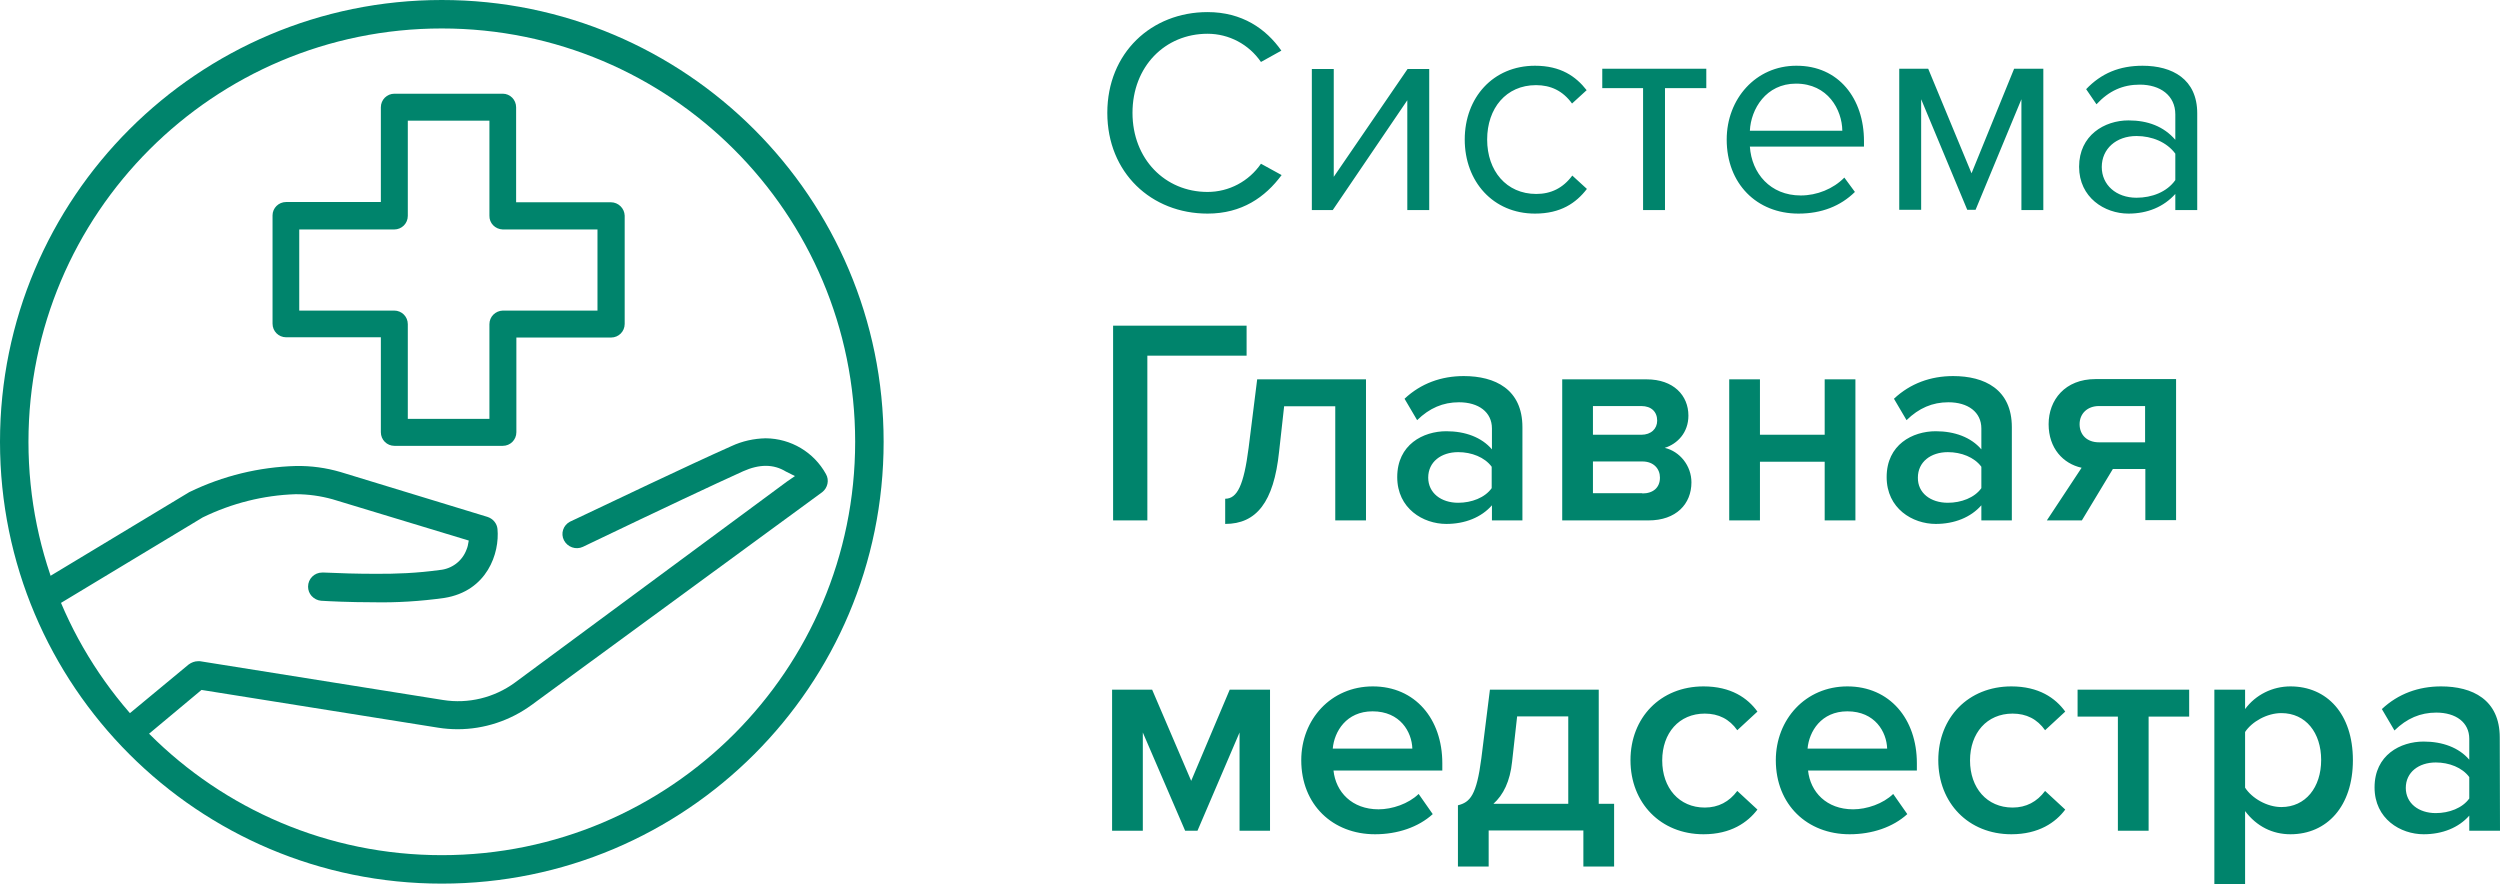
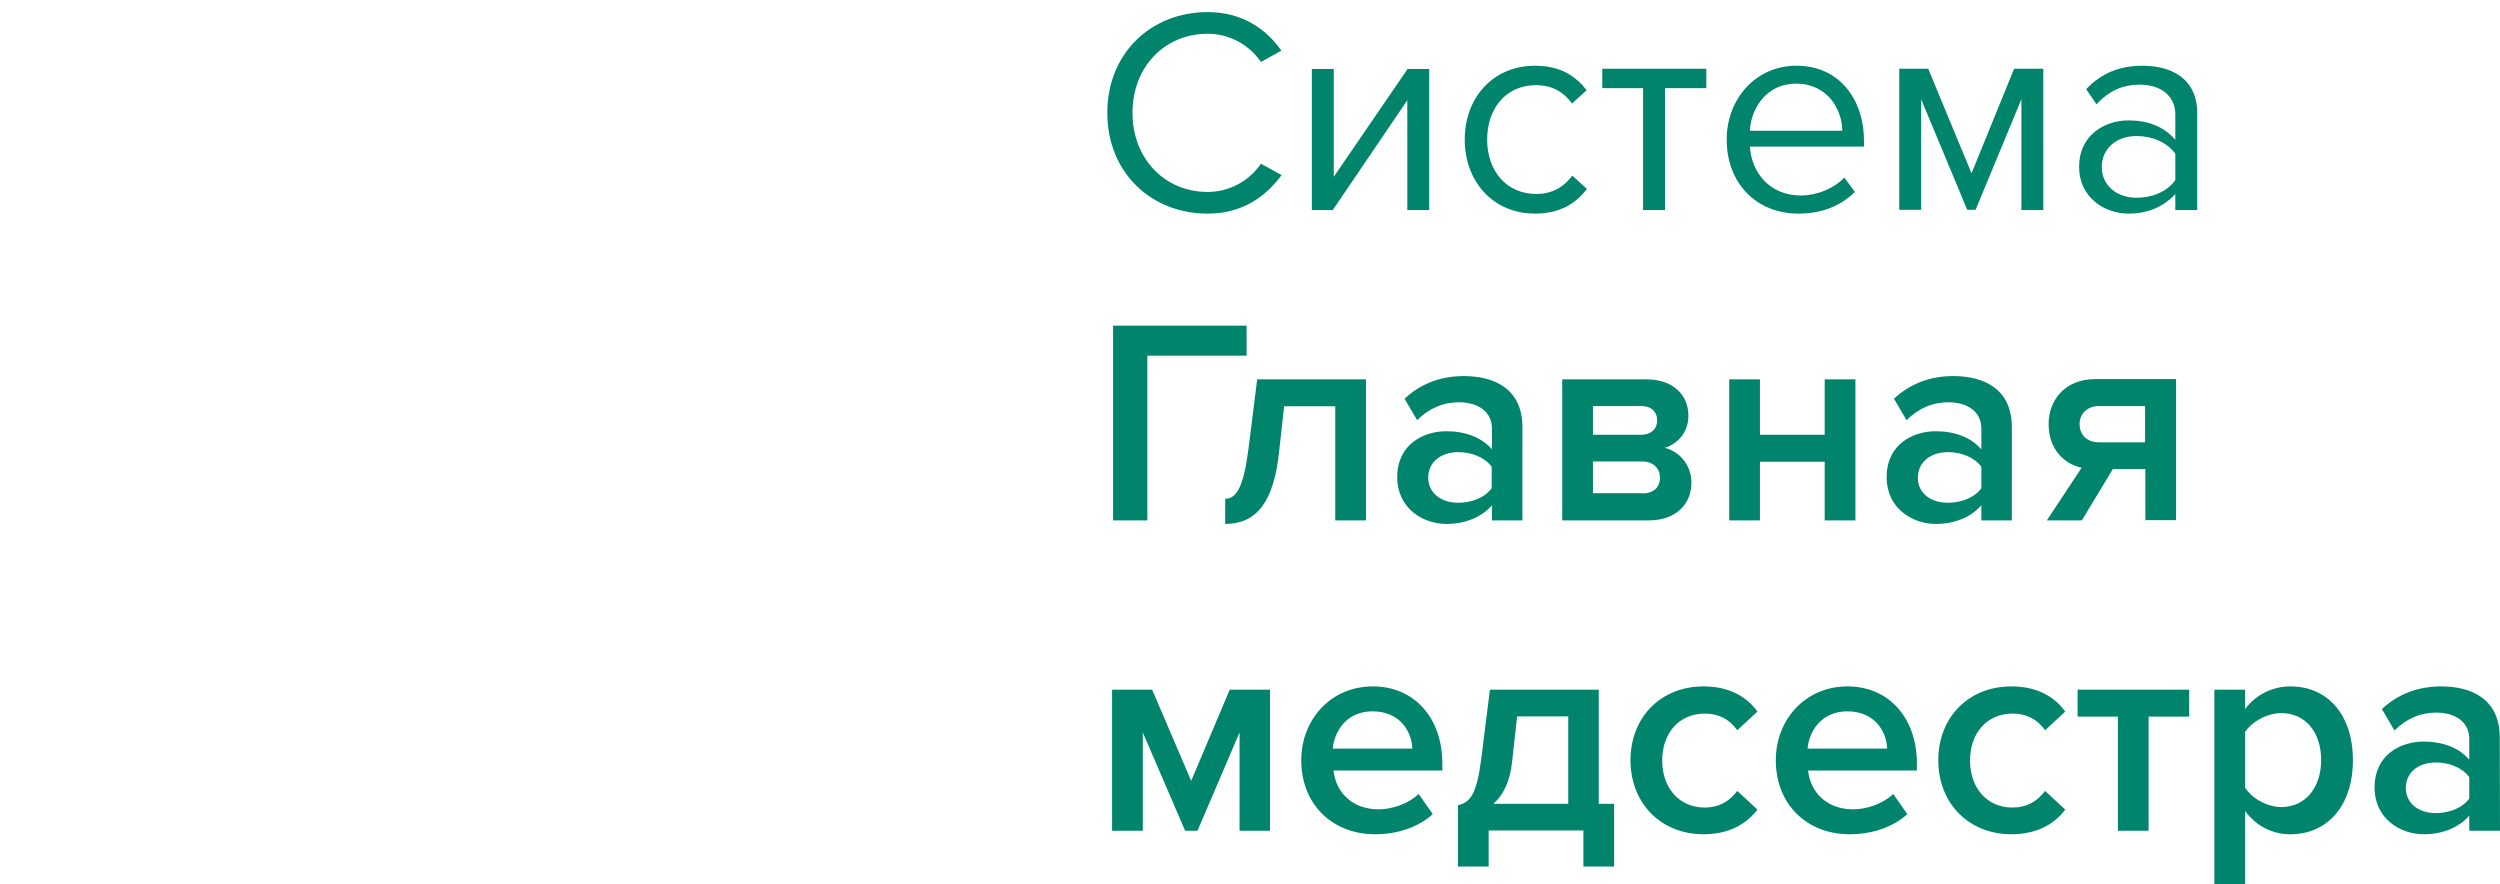
<svg xmlns="http://www.w3.org/2000/svg" version="1.1" id="logo" x="0px" y="0px" viewBox="0 0 992.5 351.1" style="enable-background:new 0 0 992.5 351.1;" xml:space="preserve">
  <style type="text/css">
	.st0{fill:#00846c;}
	.st1{fill:#00846c;}
</style>
  <path class="st0" d="M479.4,84.8c-22.3,0-39.8-16.2-39.8-40s17.5-40,39.8-40c13.7,0,23.2,6.6,29.3,15.3l-8.1,4.5  c-4.8-7-12.7-11.2-21.2-11.2c-16.9,0-29.8,13-29.8,31.4c0,18.3,12.9,31.4,29.8,31.4c8.5,0,16.4-4.2,21.2-11.2l8.2,4.5  C502.3,78.3,493,84.8,479.4,84.8L479.4,84.8z M529.1,83.4h-8.3v-56h8.7v42.8l29.3-42.8h8.6v56h-8.7V39.8L529.1,83.4L529.1,83.4z   M609.4,84.8c-16.7,0-27.9-12.8-27.9-29.4c0-16.6,11.2-29.3,27.9-29.3c10.2,0,16.2,4.2,20.5,9.7l-5.8,5.3c-3.7-5.1-8.5-7.3-14.3-7.3  c-11.9,0-19.4,9.2-19.4,21.6S598,77,609.9,77c5.8,0,10.6-2.3,14.3-7.3L630,75C625.7,80.6,619.6,84.8,609.4,84.8L609.4,84.8z   M661,83.4h-8.7V35h-16.2v-7.7h41.3V35H661V83.4z M714,84.8c-16.6,0-28.5-11.9-28.5-29.4c0-16.2,11.6-29.3,27.6-29.3  C730,26,740,39.2,740,56v2.2h-45.3c0.7,10.6,8.1,19.4,20.2,19.4c6.4,0,12.9-2.6,17.3-7.1l4.2,5.7C730.7,81.8,723.2,84.8,714,84.8z   M731.4,51.9c-0.1-8.3-5.7-18.7-18.4-18.7c-11.9,0-17.9,10.1-18.3,18.7C694.7,51.9,731.4,51.9,731.4,51.9z M811.2,83.4h-8.7V39.4  l-18.2,43.9H781l-18.3-43.9v43.9H754v-56h11.5l17.2,41.5l16.9-41.5h11.6L811.2,83.4L811.2,83.4z M872.3,83.4h-8.7V77  c-4.6,5.1-11,7.8-18.6,7.8c-9.5,0-19.6-6.4-19.6-18.6c0-12.5,10.1-18.4,19.6-18.4c7.7,0,14,2.4,18.6,7.7V45.4  c0-7.5-6-11.8-14.1-11.8c-6.7,0-12.2,2.4-17.2,7.8l-4.1-6c6-6.3,13.2-9.3,22.4-9.3c11.8,0,21.7,5.3,21.7,18.9V83.4z M848.2,78.5  c6.1,0,12.1-2.3,15.4-7V61c-3.4-4.6-9.3-7-15.4-7c-8.1,0-13.8,5.1-13.8,12.3C834.4,73.4,840.1,78.5,848.2,78.5z M455.5,206.6h-13.6  v-77.3h53v11.9h-39.4L455.5,206.6L455.5,206.6z M486.4,208v-10c4.8,0,7.4-5.4,9.3-20.2l3.4-27.2h43.2v56h-12.2v-45.3h-20.3l-2,18  C505.7,199.5,498.7,208,486.4,208L486.4,208z M604.5,206.6h-12.2v-6c-4.2,4.8-10.7,7.4-18.1,7.4c-9.2,0-19.5-6.1-19.5-18.6  c0-12.9,10.3-18.2,19.5-18.2c7.5,0,14,2.4,18.1,7.2v-8.3c0-6.5-5.3-10.4-13.1-10.4c-6.3,0-11.7,2.3-16.6,7.1l-5-8.5  c6.5-6.1,14.6-9,23.5-9c12.4,0,23.3,5.2,23.3,20.3V206.6z M578.9,199.6c5.3,0,10.6-2,13.3-5.8v-8.5c-2.8-3.8-8-5.8-13.3-5.8  c-6.8,0-11.9,3.9-11.9,10.1C567,195.7,572.1,199.6,578.9,199.6z M654.5,206.6h-34.3v-56h33.5c10.7,0,16.6,6.4,16.6,14.4  c0,6.7-4.3,11.2-9.4,12.8c6,1.4,10.6,7.1,10.6,13.7C671.5,200.1,665.4,206.6,654.5,206.6L654.5,206.6z M652,195.9c4.3,0,7-2.3,7-6.3  c0-3.4-2.4-6.4-7-6.4h-19.6v12.6H652z M651.6,172.6c3.9,0,6.3-2.4,6.3-5.6c0-3.5-2.3-5.8-6.3-5.8h-19.2v11.4L651.6,172.6  L651.6,172.6z M698.7,206.6h-12.2v-56h12.2v22h25.7v-22h12.2v56h-12.2v-23.3h-25.7L698.7,206.6L698.7,206.6z M798.8,206.6h-12.2v-6  c-4.2,4.8-10.7,7.4-18.1,7.4c-9.2,0-19.5-6.1-19.5-18.6c0-12.9,10.3-18.2,19.5-18.2c7.5,0,14,2.4,18.1,7.2v-8.3  c0-6.5-5.3-10.4-13.1-10.4c-6.3,0-11.7,2.3-16.6,7.1l-5-8.5c6.5-6.1,14.6-9,23.5-9c12.4,0,23.3,5.2,23.3,20.3V206.6z M773.3,199.6  c5.3,0,10.6-2,13.3-5.8v-8.5c-2.8-3.8-8-5.8-13.3-5.8c-6.8,0-11.9,3.9-11.9,10.1C761.3,195.7,766.4,199.6,773.3,199.6z M826.5,206.6  h-13.9l13.8-20.9c-7.3-1.6-13.1-7.7-13.1-17.3c0-9.6,6.5-17.9,18.6-17.9h32v56h-12.2v-20.3h-12.9L826.5,206.6L826.5,206.6z   M833.3,175.6h18.3v-14.4h-18.3c-4.6,0-7.7,3-7.7,7.2S828.5,175.6,833.3,175.6L833.3,175.6z M504.3,329.8h-12.2v-39l-16.7,39h-4.9  l-16.8-39v39h-12.2v-56h15.9l15.5,36.2l15.3-36.2h16V329.8z M545.9,331.2c-16.8,0-29.3-11.7-29.3-29.4c0-16.2,11.8-29.3,28.4-29.3  c16.8,0,27.6,12.9,27.6,30.5v2.9h-43.2c0.9,8.5,7.3,15.4,17.9,15.4c5.4,0,11.9-2.2,15.9-6.1l5.6,8  C563.1,328.4,554.8,331.2,545.9,331.2L545.9,331.2z M560.7,297.2c-0.2-6.6-4.8-14.8-15.8-14.8c-10.4,0-15.2,8-15.8,14.8H560.7  L560.7,297.2z M578.8,344v-24.3c4.8-1.2,7.4-3.9,9.3-18.7l3.4-27.2h43.2v45.3h6.1V344h-12.2v-14.3H591V344H578.8z M602.3,284.4  l-2,18c-0.8,7.8-3.5,13.2-7.4,16.7h29.7v-34.7H602.3L602.3,284.4z M676.3,331.2c-17,0-29-12.4-29-29.4c0-16.9,11.9-29.3,29-29.3  c10.9,0,17.5,4.6,21.4,10l-8,7.4c-3.1-4.4-7.4-6.6-12.9-6.6c-10.2,0-16.9,7.7-16.9,18.6s6.7,18.7,16.9,18.7c5.4,0,9.7-2.3,12.9-6.6  l8,7.4C693.8,326.5,687.2,331.2,676.3,331.2z M734.3,331.2c-16.8,0-29.3-11.7-29.3-29.4c0-16.2,11.8-29.3,28.4-29.3  c16.8,0,27.6,12.9,27.6,30.5v2.9h-43.2c0.9,8.5,7.3,15.4,17.9,15.4c5.4,0,11.9-2.2,15.9-6.1l5.6,8  C751.5,328.4,743.2,331.2,734.3,331.2L734.3,331.2z M749.2,297.2c-0.2-6.6-4.8-14.8-15.8-14.8c-10.4,0-15.2,8-15.8,14.8H749.2  L749.2,297.2z M798.5,331.2c-17,0-29-12.4-29-29.4c0-16.9,11.9-29.3,29-29.3c10.9,0,17.5,4.6,21.4,10l-8,7.4  c-3.1-4.4-7.4-6.6-12.9-6.6c-10.2,0-16.9,7.7-16.9,18.6s6.7,18.7,16.9,18.7c5.4,0,9.7-2.3,12.9-6.6l8,7.4  C816.1,326.5,809.4,331.2,798.5,331.2z M853,329.8h-12.2v-45.3h-16v-10.7h44.3v10.7H853V329.8z M909.3,331.2c-7.1,0-13.4-3.1-18-9.2  v29.1h-12.2v-77.3h12.2v7.7c4.2-5.7,10.9-9,18-9c14.5,0,24.8,10.9,24.8,29.3C934.1,320.1,923.8,331.2,909.3,331.2L909.3,331.2z   M905.7,320.4c9.6,0,15.8-7.8,15.8-18.7c0-10.8-6.1-18.6-15.8-18.6c-5.7,0-11.7,3.4-14.4,7.5v22.1C894,316.9,900,320.4,905.7,320.4z   M992.5,329.8h-12.2v-6c-4.2,4.8-10.7,7.4-18.1,7.4c-9.2,0-19.5-6.1-19.5-18.6c0-12.9,10.3-18.2,19.5-18.2c7.5,0,14,2.4,18.1,7.2  v-8.3c0-6.5-5.3-10.4-13.1-10.4c-6.3,0-11.7,2.3-16.6,7.1l-5-8.5c6.5-6.1,14.6-9,23.5-9c12.4,0,23.3,5.2,23.3,20.3L992.5,329.8  L992.5,329.8z M967,322.8c5.3,0,10.6-2,13.3-5.8v-8.5c-2.8-3.8-8-5.8-13.3-5.8c-6.8,0-11.9,3.9-11.9,10.1  C955.1,318.9,960.2,322.8,967,322.8L967,322.8z" />
-   <path class="st1" d="M148,239.1c9.5,0.2,18.9-0.4,28.3-1.7c17.2-2.7,22.1-17.9,21.2-27.4c-0.2-2.2-1.8-4.1-4-4.8l-58.3-17.8  c-5.8-1.7-11.7-2.5-17.7-2.4c-14.6,0.4-29,3.9-42.2,10.3l-0.2,0.1l-58.2,35.1c-2.7,1.5-3.7,5-2.2,7.7c1.5,2.7,5,3.7,7.7,2.2  c0.1-0.1,0.3-0.2,0.4-0.2l57.7-34.8c11.5-5.6,24.1-8.8,36.9-9.2c5,0,9.9,0.7,14.6,2l54.1,16.4l-0.4,2.1c-0.1,0.5-0.3,1-0.5,1.5  c-1.7,4.6-5.9,7.7-10.7,8.1c-8.7,1.2-17.4,1.6-26.2,1.5c-6.3,0-13.3-0.2-19.7-0.5h-0.7c-3.1,0-5.6,2.5-5.6,5.6  c0,1.4,0.5,2.7,1.4,3.7c1,1.1,2.4,1.8,3.8,1.9C130.7,238.7,138.7,239.1,148,239.1z" />
-   <path class="st1" d="M50.4,284.1c-2.4,2-2.7,5.5-0.7,7.9c0,0,0,0,0,0c2,2.3,5.5,2.6,7.9,0.6L80,273.9l94,15c2.5,0.4,5.1,0.6,7.7,0.6  c10.5,0,20.8-3.4,29.3-9.6l115.4-84.5c2.2-1.7,2.9-4.8,1.5-7.2c-4.8-8.7-13.9-14.1-23.9-14.2c-4.7,0.1-9.3,1.1-13.6,3.1  c-17.1,7.6-49.9,23.3-60.7,28.4l-3.4,1.6c-2.7,1.4-3.8,4.7-2.4,7.4c1.4,2.7,4.7,3.9,7.5,2.6l2.5-1.2c29-13.9,49.6-23.6,61.1-28.8  c6.5-2.9,12.1-2.9,17,0.1l0.2,0.1l3.4,1.7l-3.2,2.2L204.4,271c-8.2,6-18.5,8.5-28.5,6.9l-96.5-15.4h-0.8c-1.3,0-2.6,0.5-3.7,1.3  L50.4,284.1L50.4,284.1z" />
-   <path class="st1" d="M242.5,80.3h-37.6V42.6c0-3-2.4-5.4-5.3-5.4c0,0,0,0,0,0h-43c-3,0-5.4,2.4-5.4,5.4c0,0,0,0,0,0v37.6h-37.6  c-3,0-5.4,2.4-5.4,5.3c0,0,0,0,0,0v43c0,3,2.4,5.4,5.4,5.4c0,0,0,0,0,0h37.6v37.7c0,3,2.4,5.4,5.4,5.4h43c3,0,5.4-2.4,5.4-5.4V134  h37.6c3,0,5.4-2.4,5.4-5.4v-43C247.9,82.7,245.5,80.3,242.5,80.3C242.5,80.3,242.5,80.3,242.5,80.3z M237.2,123.3h-37.6  c-2.9,0.1-5.3,2.4-5.3,5.4v37.6h-32.4v-37.6c0-3-2.4-5.4-5.4-5.4c0,0,0,0,0,0h-37.7V91.1h37.7c3,0,5.4-2.4,5.4-5.4V47.9h32.4v37.7  c-0.1,3,2.3,5.4,5.3,5.5c0,0,0,0,0,0h37.6L237.2,123.3L237.2,123.3z" />
-   <path class="st1" d="M339.5,175.4c0-90.7-73.5-164.1-164.1-164.1c-90.7,0-164.1,73.5-164.1,164.1c0,90.7,73.5,164.1,164.1,164.1  C266,339.5,339.5,266,339.5,175.4C339.5,175.4,339.5,175.4,339.5,175.4z M350.8,175.4c0,96.9-78.5,175.4-175.4,175.4  C78.5,350.8,0,272.3,0,175.4C0,78.5,78.5,0,175.4,0c0,0,0,0,0,0C272.2,0,350.8,78.5,350.8,175.4z" />
</svg>